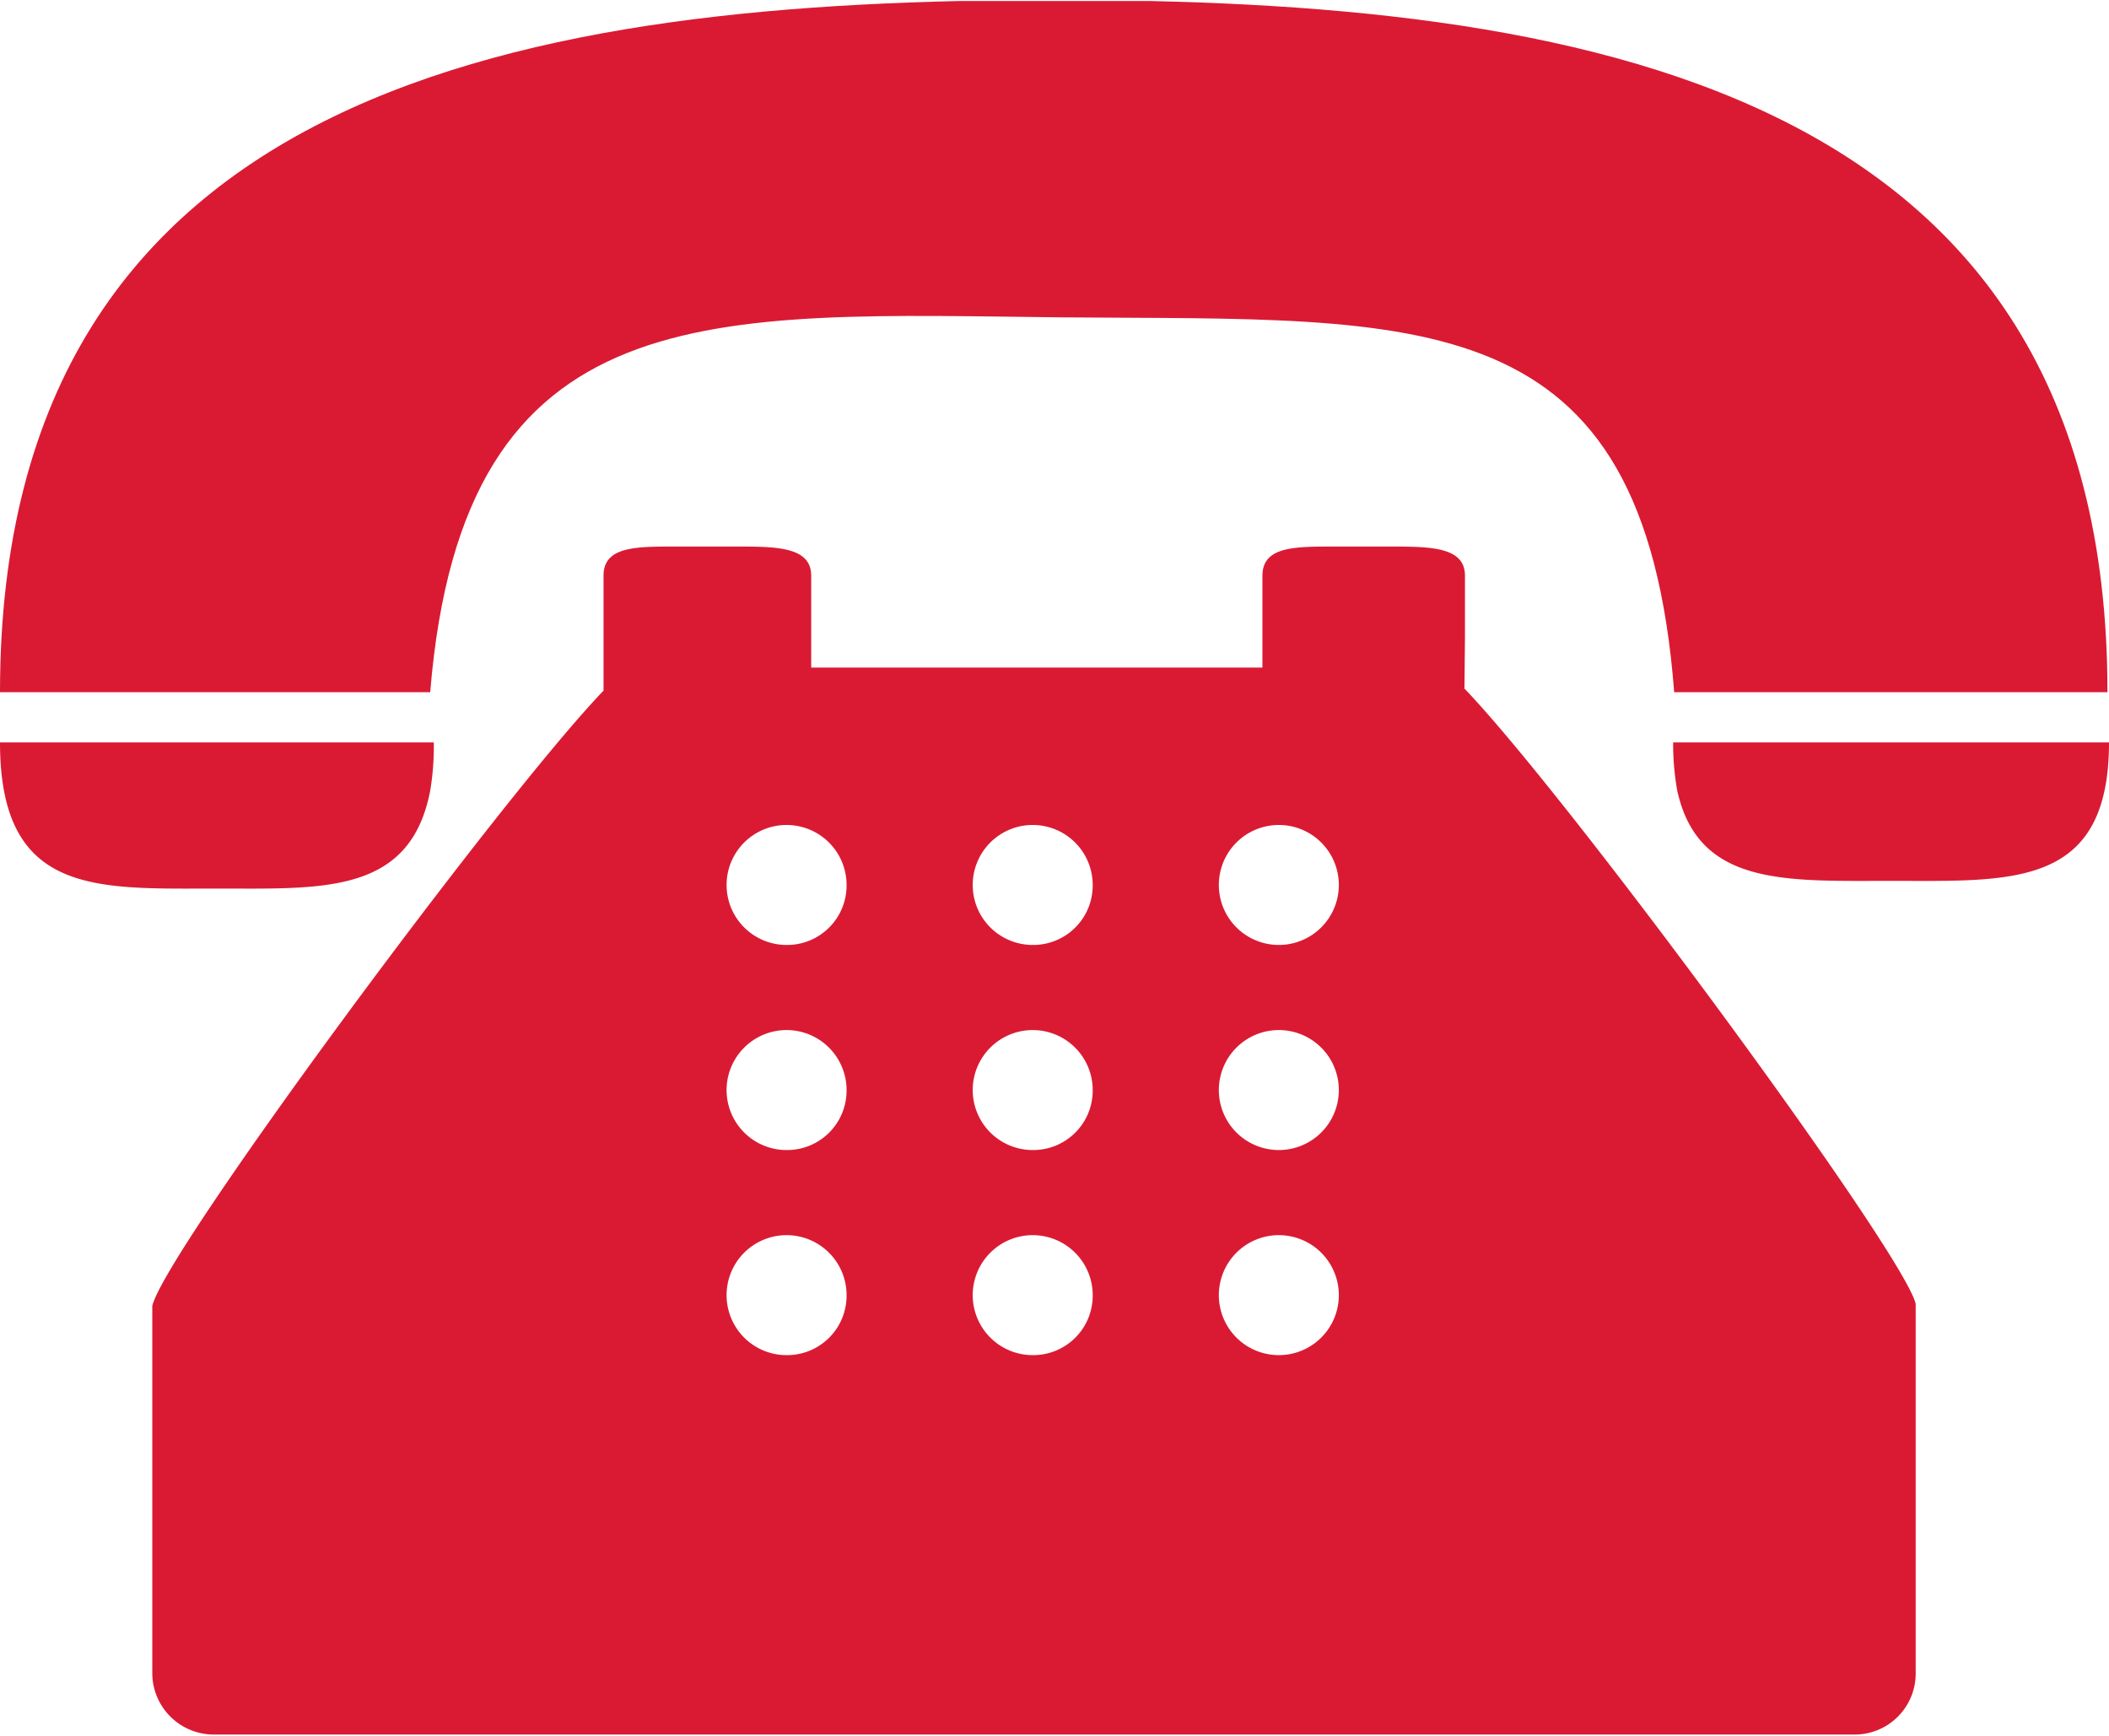
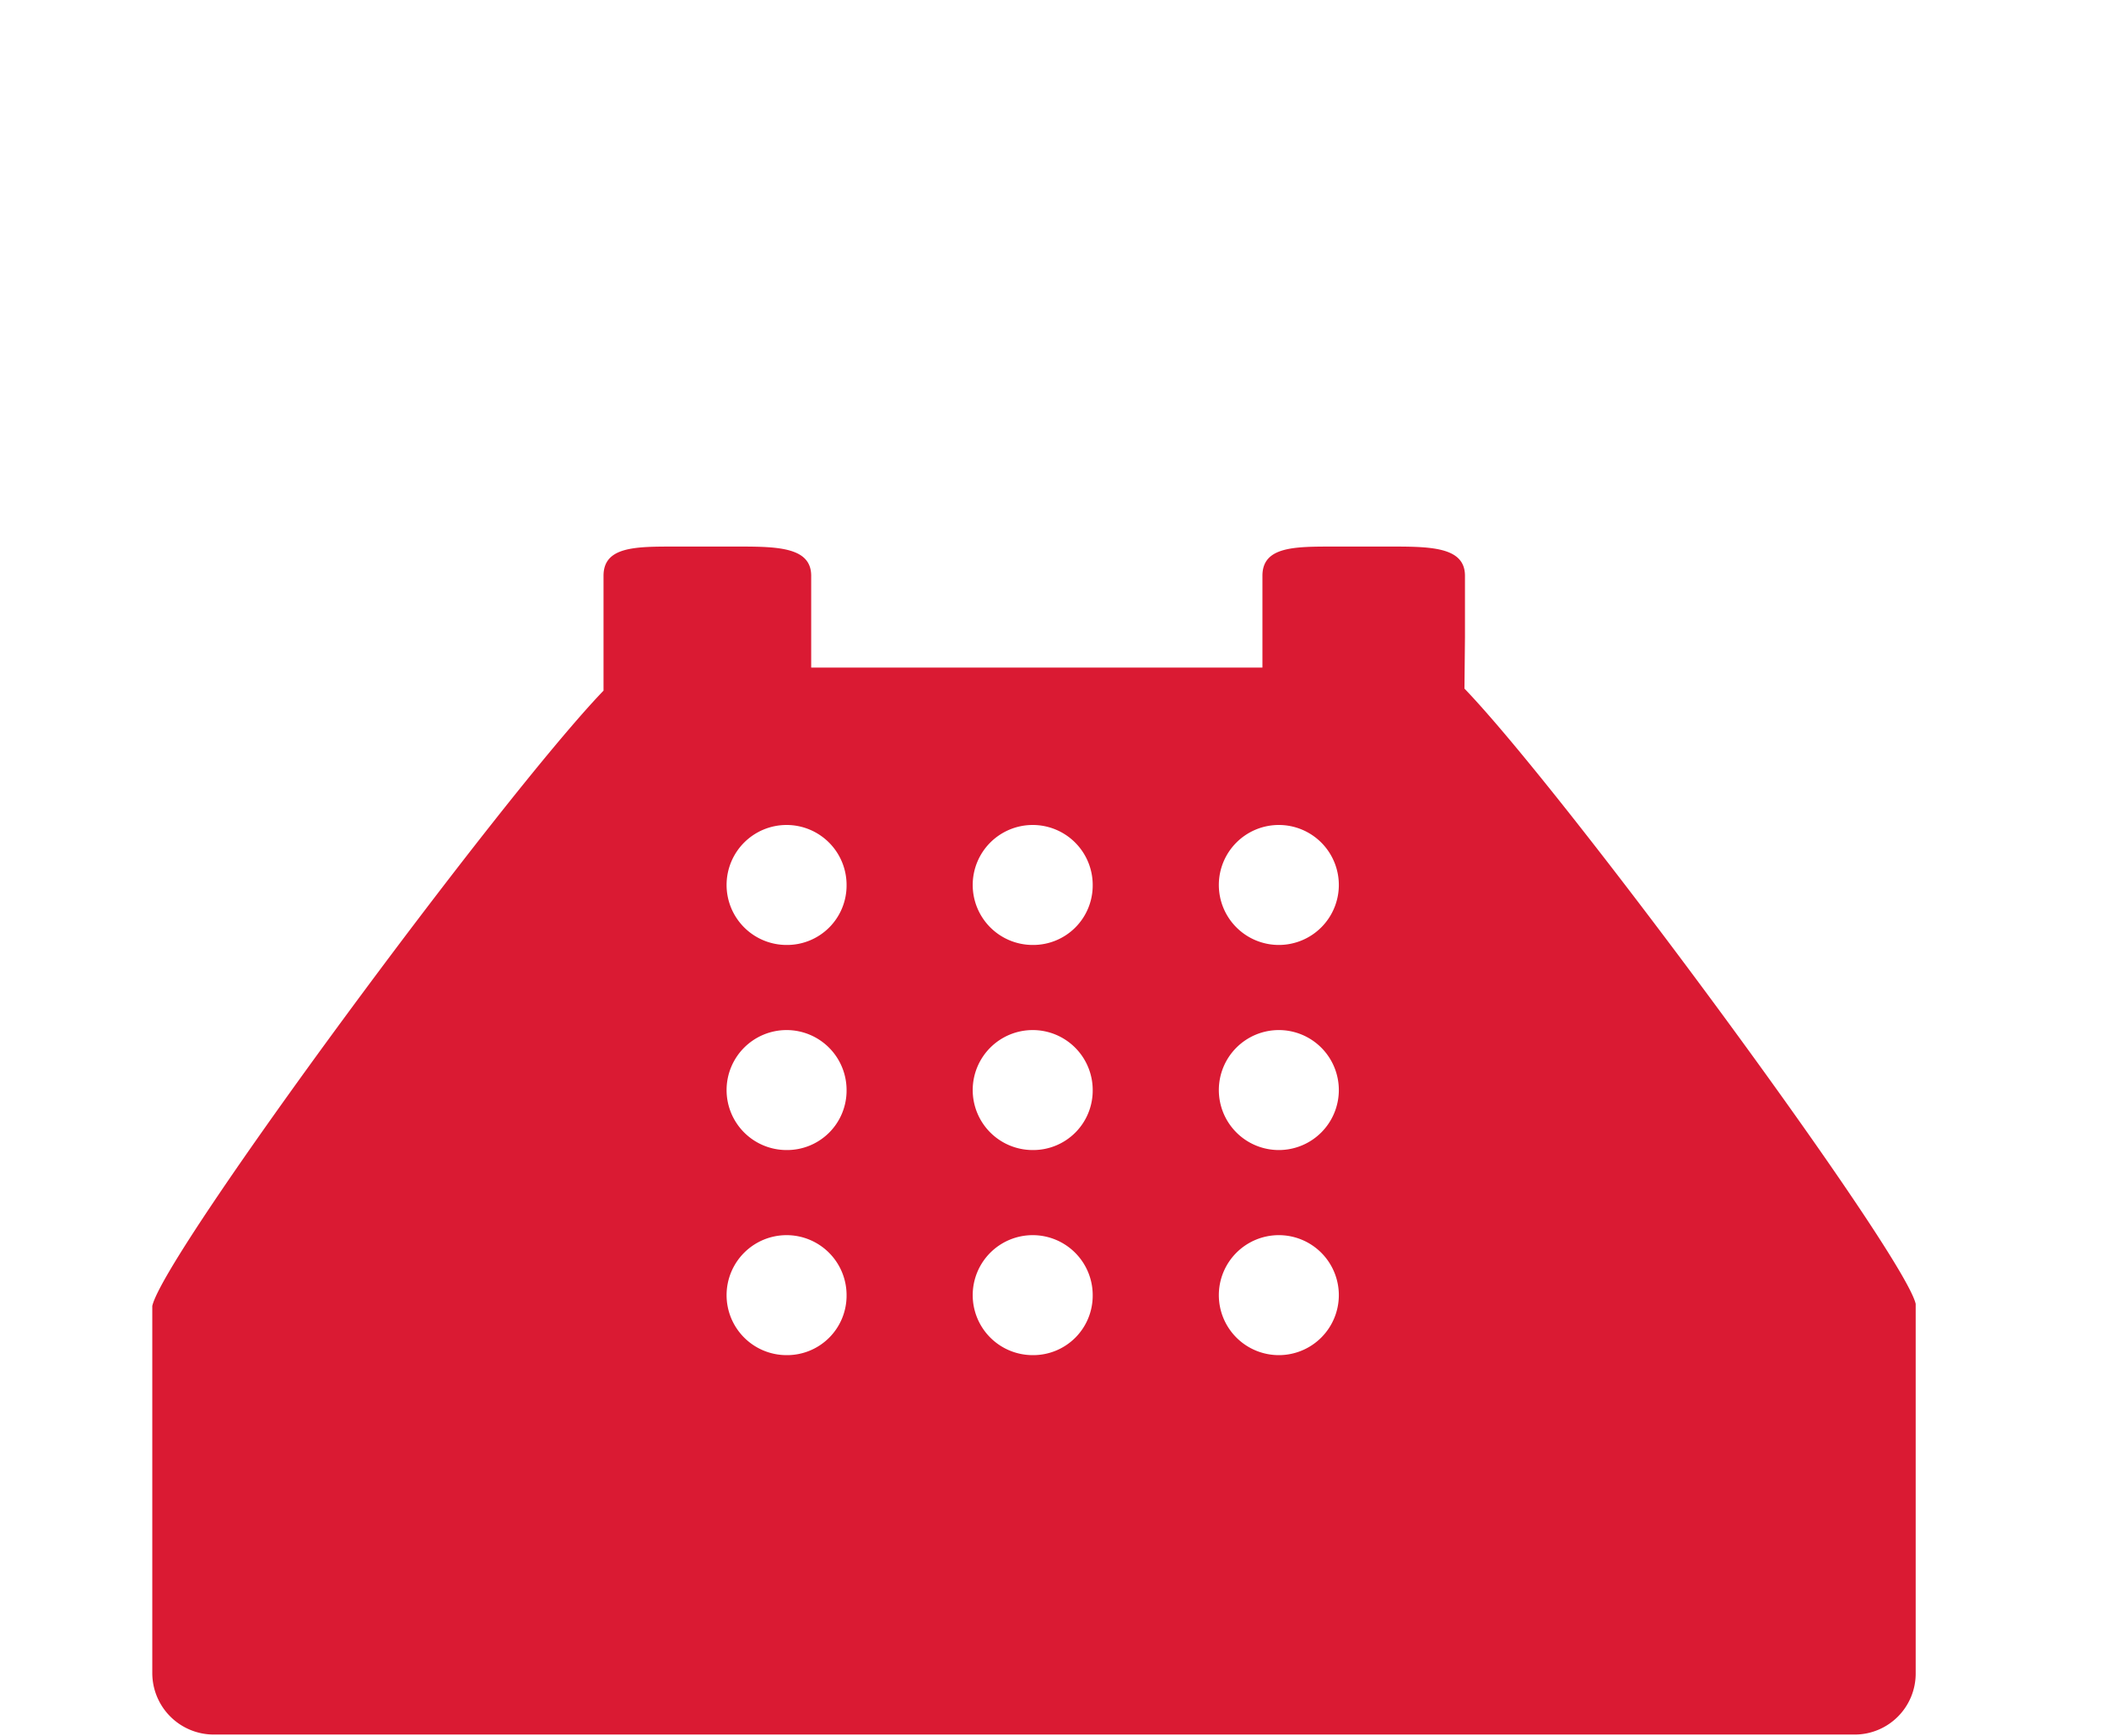
<svg xmlns="http://www.w3.org/2000/svg" id="Camada_1" data-name="Camada 1" viewBox="0 0 41.13 33.86">
  <defs>
    <style>.cls-1{fill:none;}.cls-2{clip-path:url(#clip-path);}.cls-3{fill:#da1a33;}</style>
    <clipPath id="clip-path" transform="translate(-72 -28.98)">
      <rect class="cls-1" x="72" y="29" width="42" height="33.98" />
    </clipPath>
  </defs>
  <g class="cls-2">
-     <path class="cls-3" d="M92.79,35.17c6.93.06,11.27-.37,11.86,7.31h8.45c0-11.9-10.38-13.5-20.53-13.5S72,30.58,72,42.48h8.39c.64-7.83,5.49-7.38,12.36-7.31Zm0,0" transform="translate(-72 -28.98)" />
-   </g>
-   <path class="cls-3" d="M76.23,46.31c2.06,0,3.77.12,4.16-1.91a5.22,5.22,0,0,0,.07-.94H72c0,3,1.89,2.85,4.23,2.85Zm0,0" transform="translate(-72 -28.98)" />
-   <path class="cls-3" d="M104.7,43.46h-.07a5.15,5.15,0,0,0,.08.94c.41,1.87,2.12,1.76,4.17,1.76,2.35,0,4.25.15,4.25-2.7Zm0,0" transform="translate(-72 -28.98)" />
+     </g>
  <path class="cls-3" d="M100.57,41.41v-1.2c0-.54-.61-.57-1.38-.57H98c-.76,0-1.38,0-1.38.57V42h-8.8V40.21c0-.54-.61-.57-1.37-.57H85.15c-.76,0-1.38,0-1.38.57v2.24c-2,2.08-8.56,10.95-8.8,12v7.16a1.2,1.2,0,0,0,1.2,1.2h32a1.19,1.19,0,0,0,1.19-1.2v-7.2c-.23-1-6.79-9.91-8.8-12Zm-13.23,14a1.17,1.17,0,1,1,1.17-1.17,1.16,1.16,0,0,1-1.17,1.17Zm0-4a1.17,1.17,0,1,1,1.17-1.17,1.16,1.16,0,0,1-1.17,1.17Zm0-4a1.17,1.17,0,1,1,1.17-1.17,1.16,1.16,0,0,1-1.17,1.17Zm4.8,8a1.17,1.17,0,1,1,1.17-1.17,1.16,1.16,0,0,1-1.17,1.17Zm0-4a1.17,1.17,0,1,1,1.17-1.17,1.16,1.16,0,0,1-1.17,1.17Zm0-4a1.17,1.17,0,1,1,1.17-1.17,1.16,1.16,0,0,1-1.17,1.17Zm4.8,8a1.17,1.17,0,1,1,1.17-1.17,1.17,1.17,0,0,1-1.17,1.17Zm0-4a1.17,1.17,0,1,1,1.17-1.17,1.17,1.17,0,0,1-1.17,1.17Zm0-4a1.17,1.17,0,1,1,1.17-1.17,1.17,1.17,0,0,1-1.17,1.17Zm0,0" transform="translate(-72 -28.98)" />
</svg>